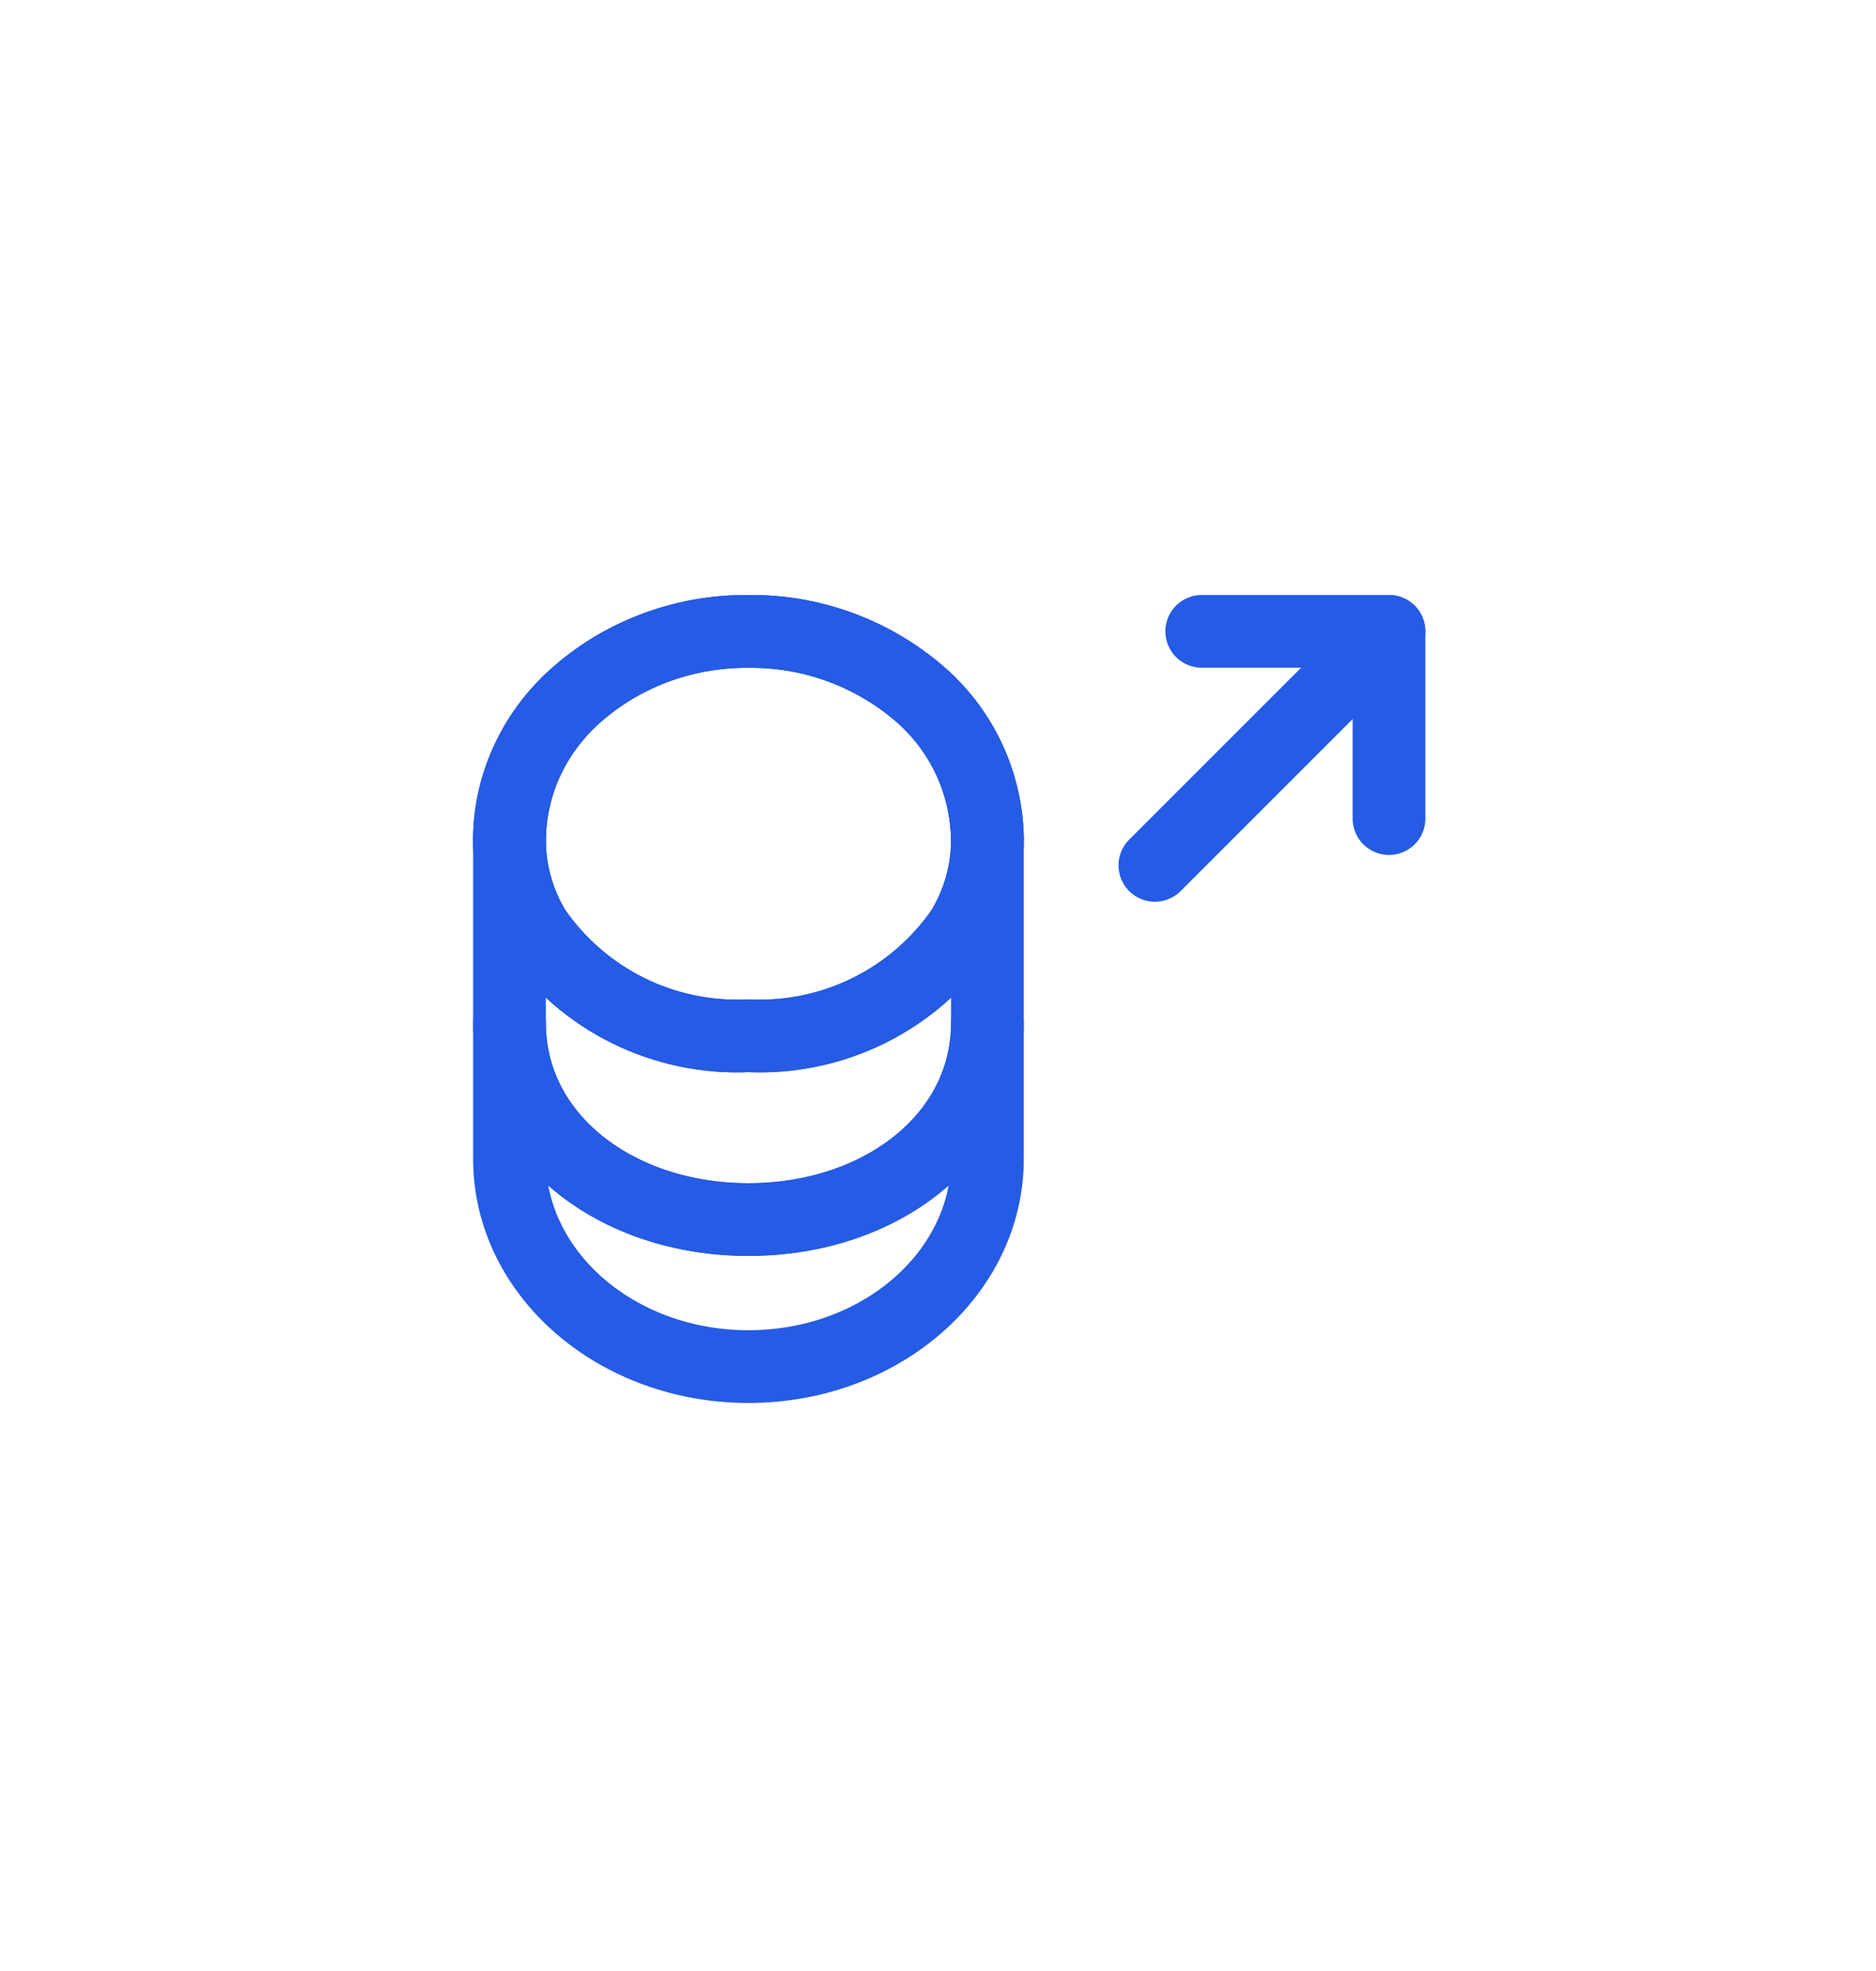
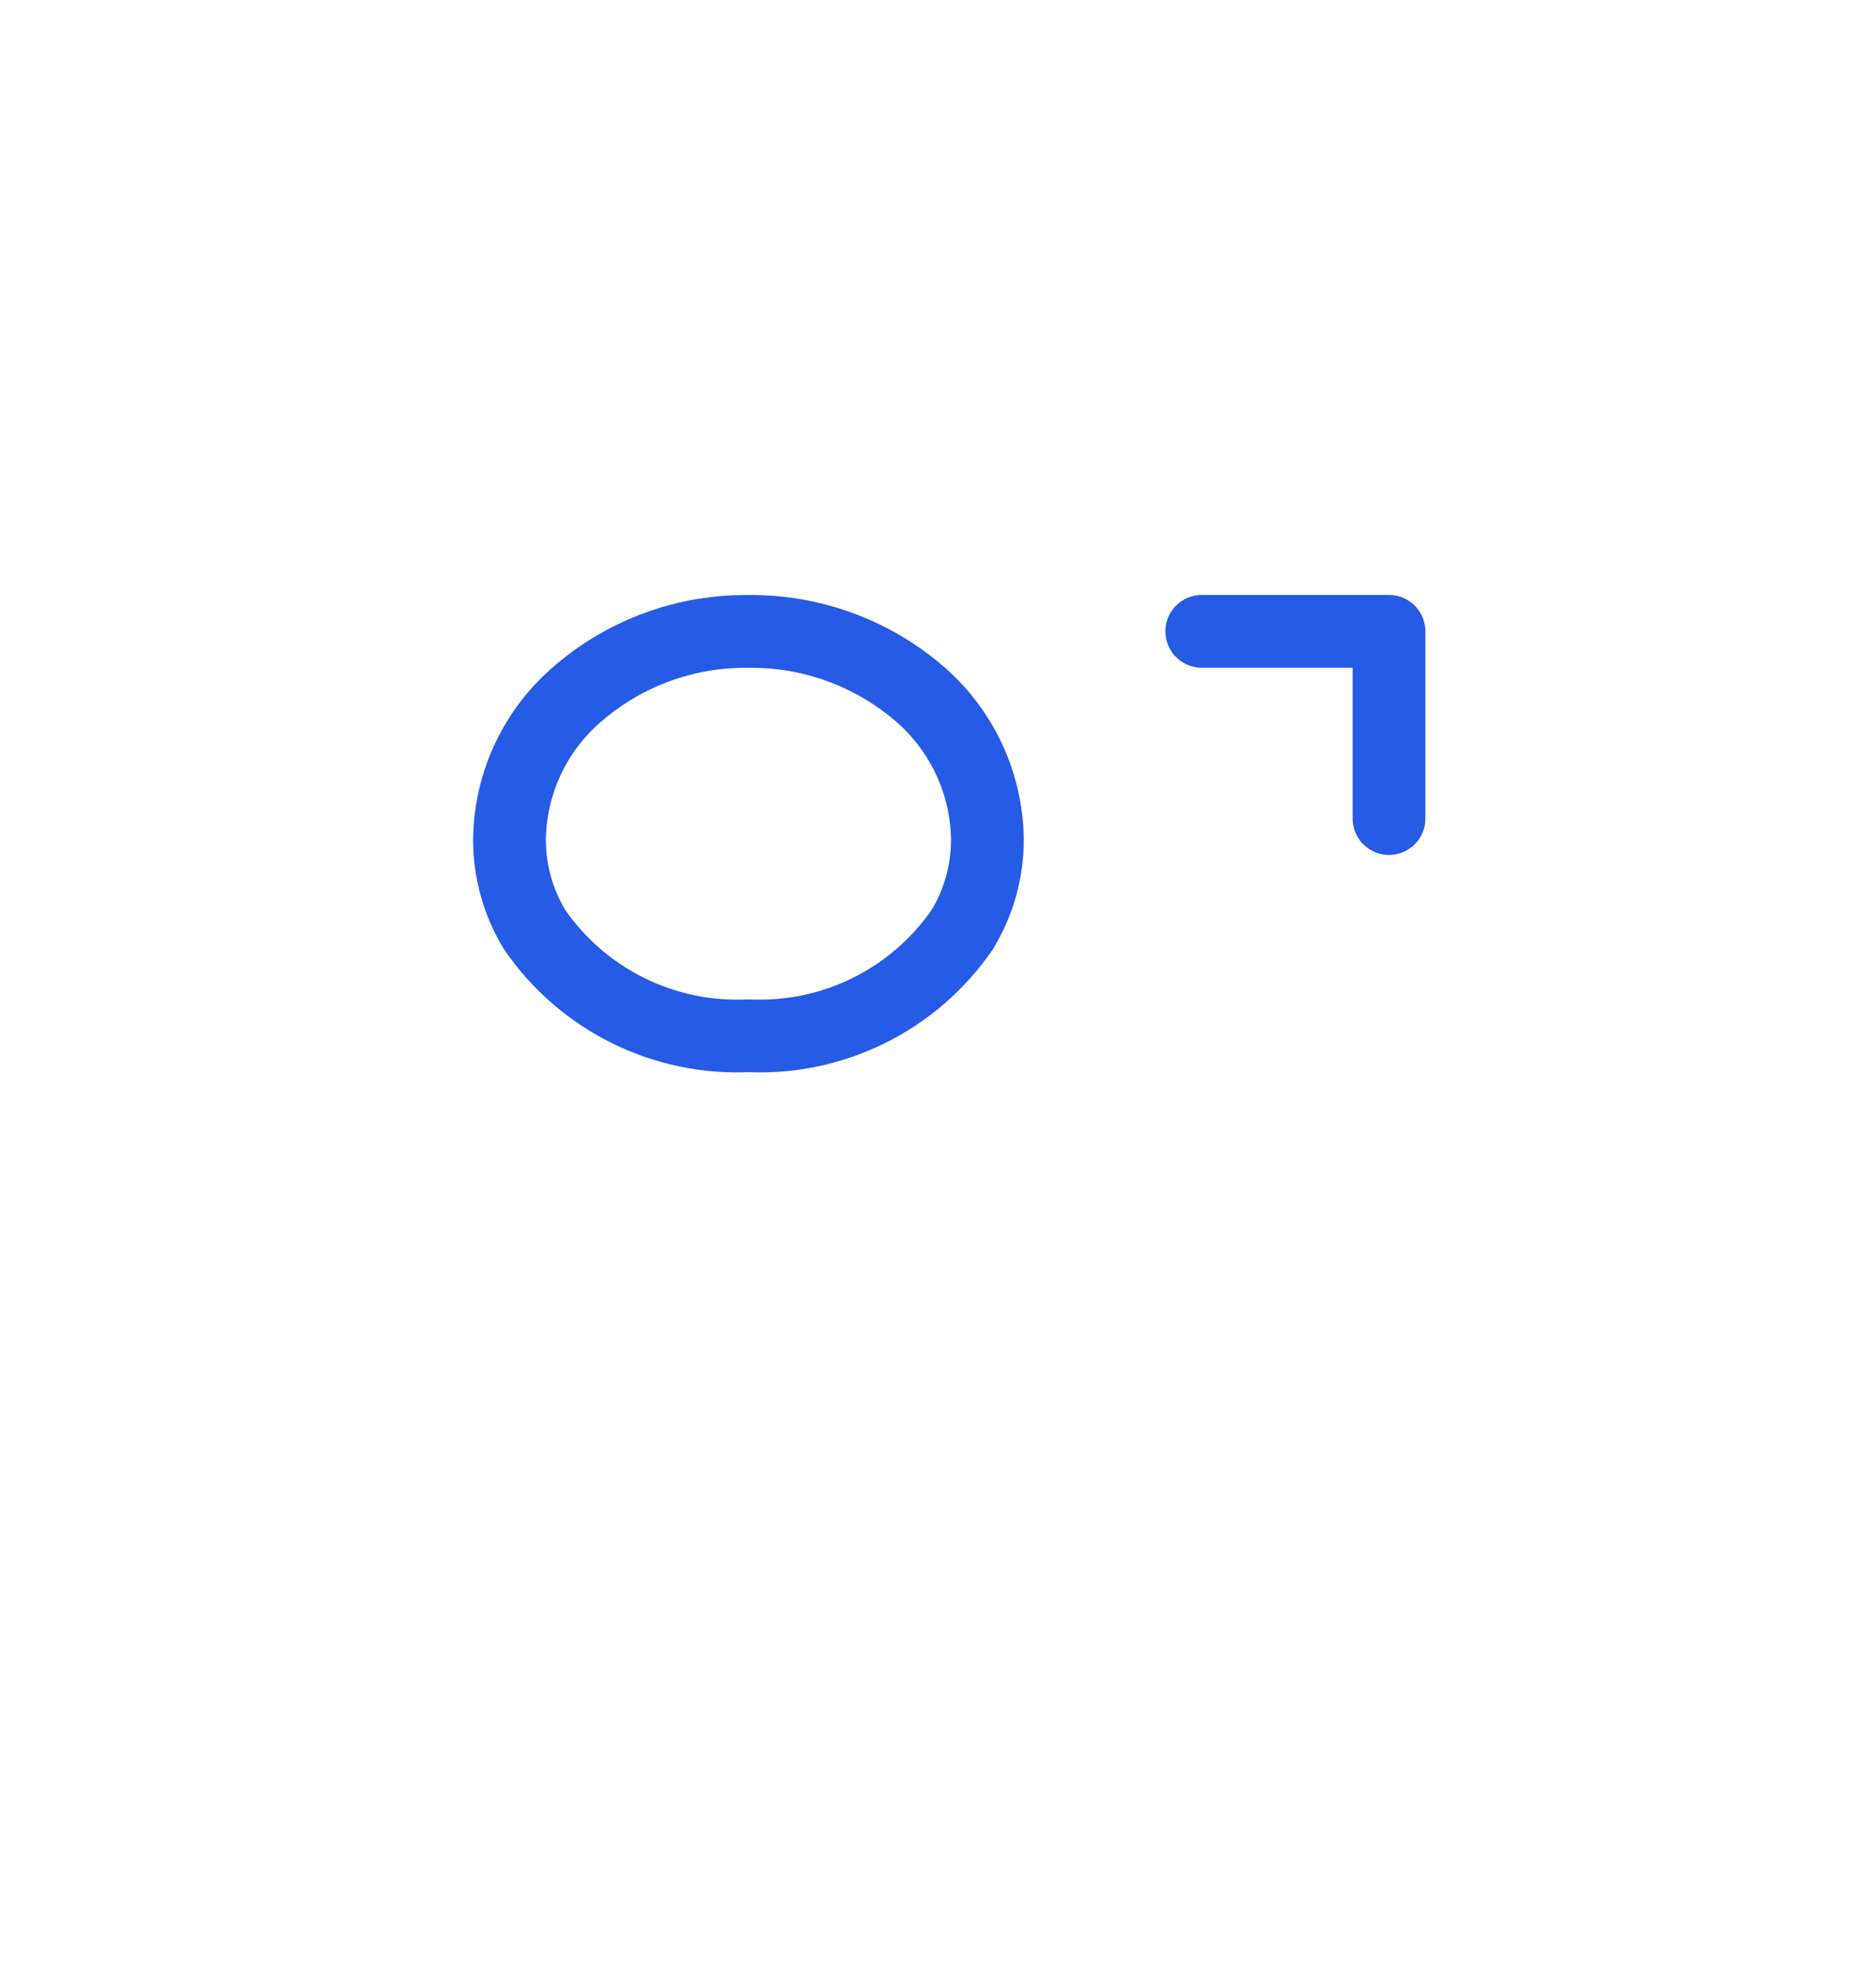
<svg xmlns="http://www.w3.org/2000/svg" width="59" height="62" viewBox="0 0 59 62" fill="none">
  <path d="M43.684 25.748L43.684 19.859L37.795 19.859" stroke="#255BE5" stroke-width="2.288" stroke-linecap="round" stroke-linejoin="round" />
-   <path d="M36.321 27.22L43.682 19.859" stroke="#255BE5" stroke-width="2.288" stroke-linecap="round" stroke-linejoin="round" />
-   <path d="M31.054 32.175V36.453C31.054 40.06 27.689 42.986 23.538 42.986C19.387 42.986 16.023 40.06 16.023 36.453V32.175C16.023 35.782 19.387 38.361 23.538 38.361C27.689 38.361 31.054 35.782 31.054 32.175Z" stroke="#255BE5" stroke-width="2.288" stroke-linecap="round" stroke-linejoin="round" />
-   <path d="M31.054 26.394C31.058 27.401 30.782 28.39 30.256 29.25C29.511 30.329 28.504 31.202 27.328 31.784C26.153 32.367 24.849 32.641 23.538 32.58C22.228 32.641 20.924 32.367 19.748 31.784C18.573 31.202 17.566 30.329 16.82 29.25C16.295 28.39 16.019 27.401 16.023 26.394C16.035 25.512 16.238 24.643 16.617 23.847C16.996 23.051 17.543 22.346 18.22 21.78C19.703 20.519 21.592 19.838 23.538 19.861C25.483 19.839 27.37 20.516 28.857 21.769C29.533 22.337 30.08 23.044 30.459 23.842C30.838 24.64 31.041 25.511 31.054 26.394V26.394Z" stroke="#255BE5" stroke-width="2.288" stroke-linecap="round" stroke-linejoin="round" />
-   <path d="M31.054 26.394V32.175C31.054 35.783 27.689 38.361 23.538 38.361C19.387 38.361 16.023 35.783 16.023 32.175V26.394C16.023 22.786 19.387 19.861 23.538 19.861C25.483 19.839 27.37 20.516 28.857 21.769C29.533 22.337 30.079 23.044 30.459 23.842C30.838 24.64 31.041 25.511 31.054 26.394V26.394Z" stroke="#255BE5" stroke-width="2.288" stroke-linecap="round" stroke-linejoin="round" />
  <path d="M31.054 26.394C31.058 27.401 30.782 28.39 30.256 29.25C29.511 30.329 28.504 31.202 27.328 31.784C26.153 32.367 24.849 32.641 23.538 32.58C22.228 32.641 20.924 32.367 19.748 31.784C18.573 31.202 17.566 30.329 16.82 29.25C16.295 28.39 16.019 27.401 16.023 26.394C16.035 25.512 16.238 24.643 16.617 23.847C16.996 23.051 17.543 22.346 18.22 21.78C19.703 20.519 21.592 19.838 23.538 19.861C25.483 19.839 27.37 20.516 28.857 21.769C29.533 22.337 30.08 23.044 30.459 23.842C30.838 24.64 31.041 25.511 31.054 26.394V26.394Z" stroke="#255BE5" stroke-width="2.288" stroke-linecap="round" stroke-linejoin="round" />
</svg>